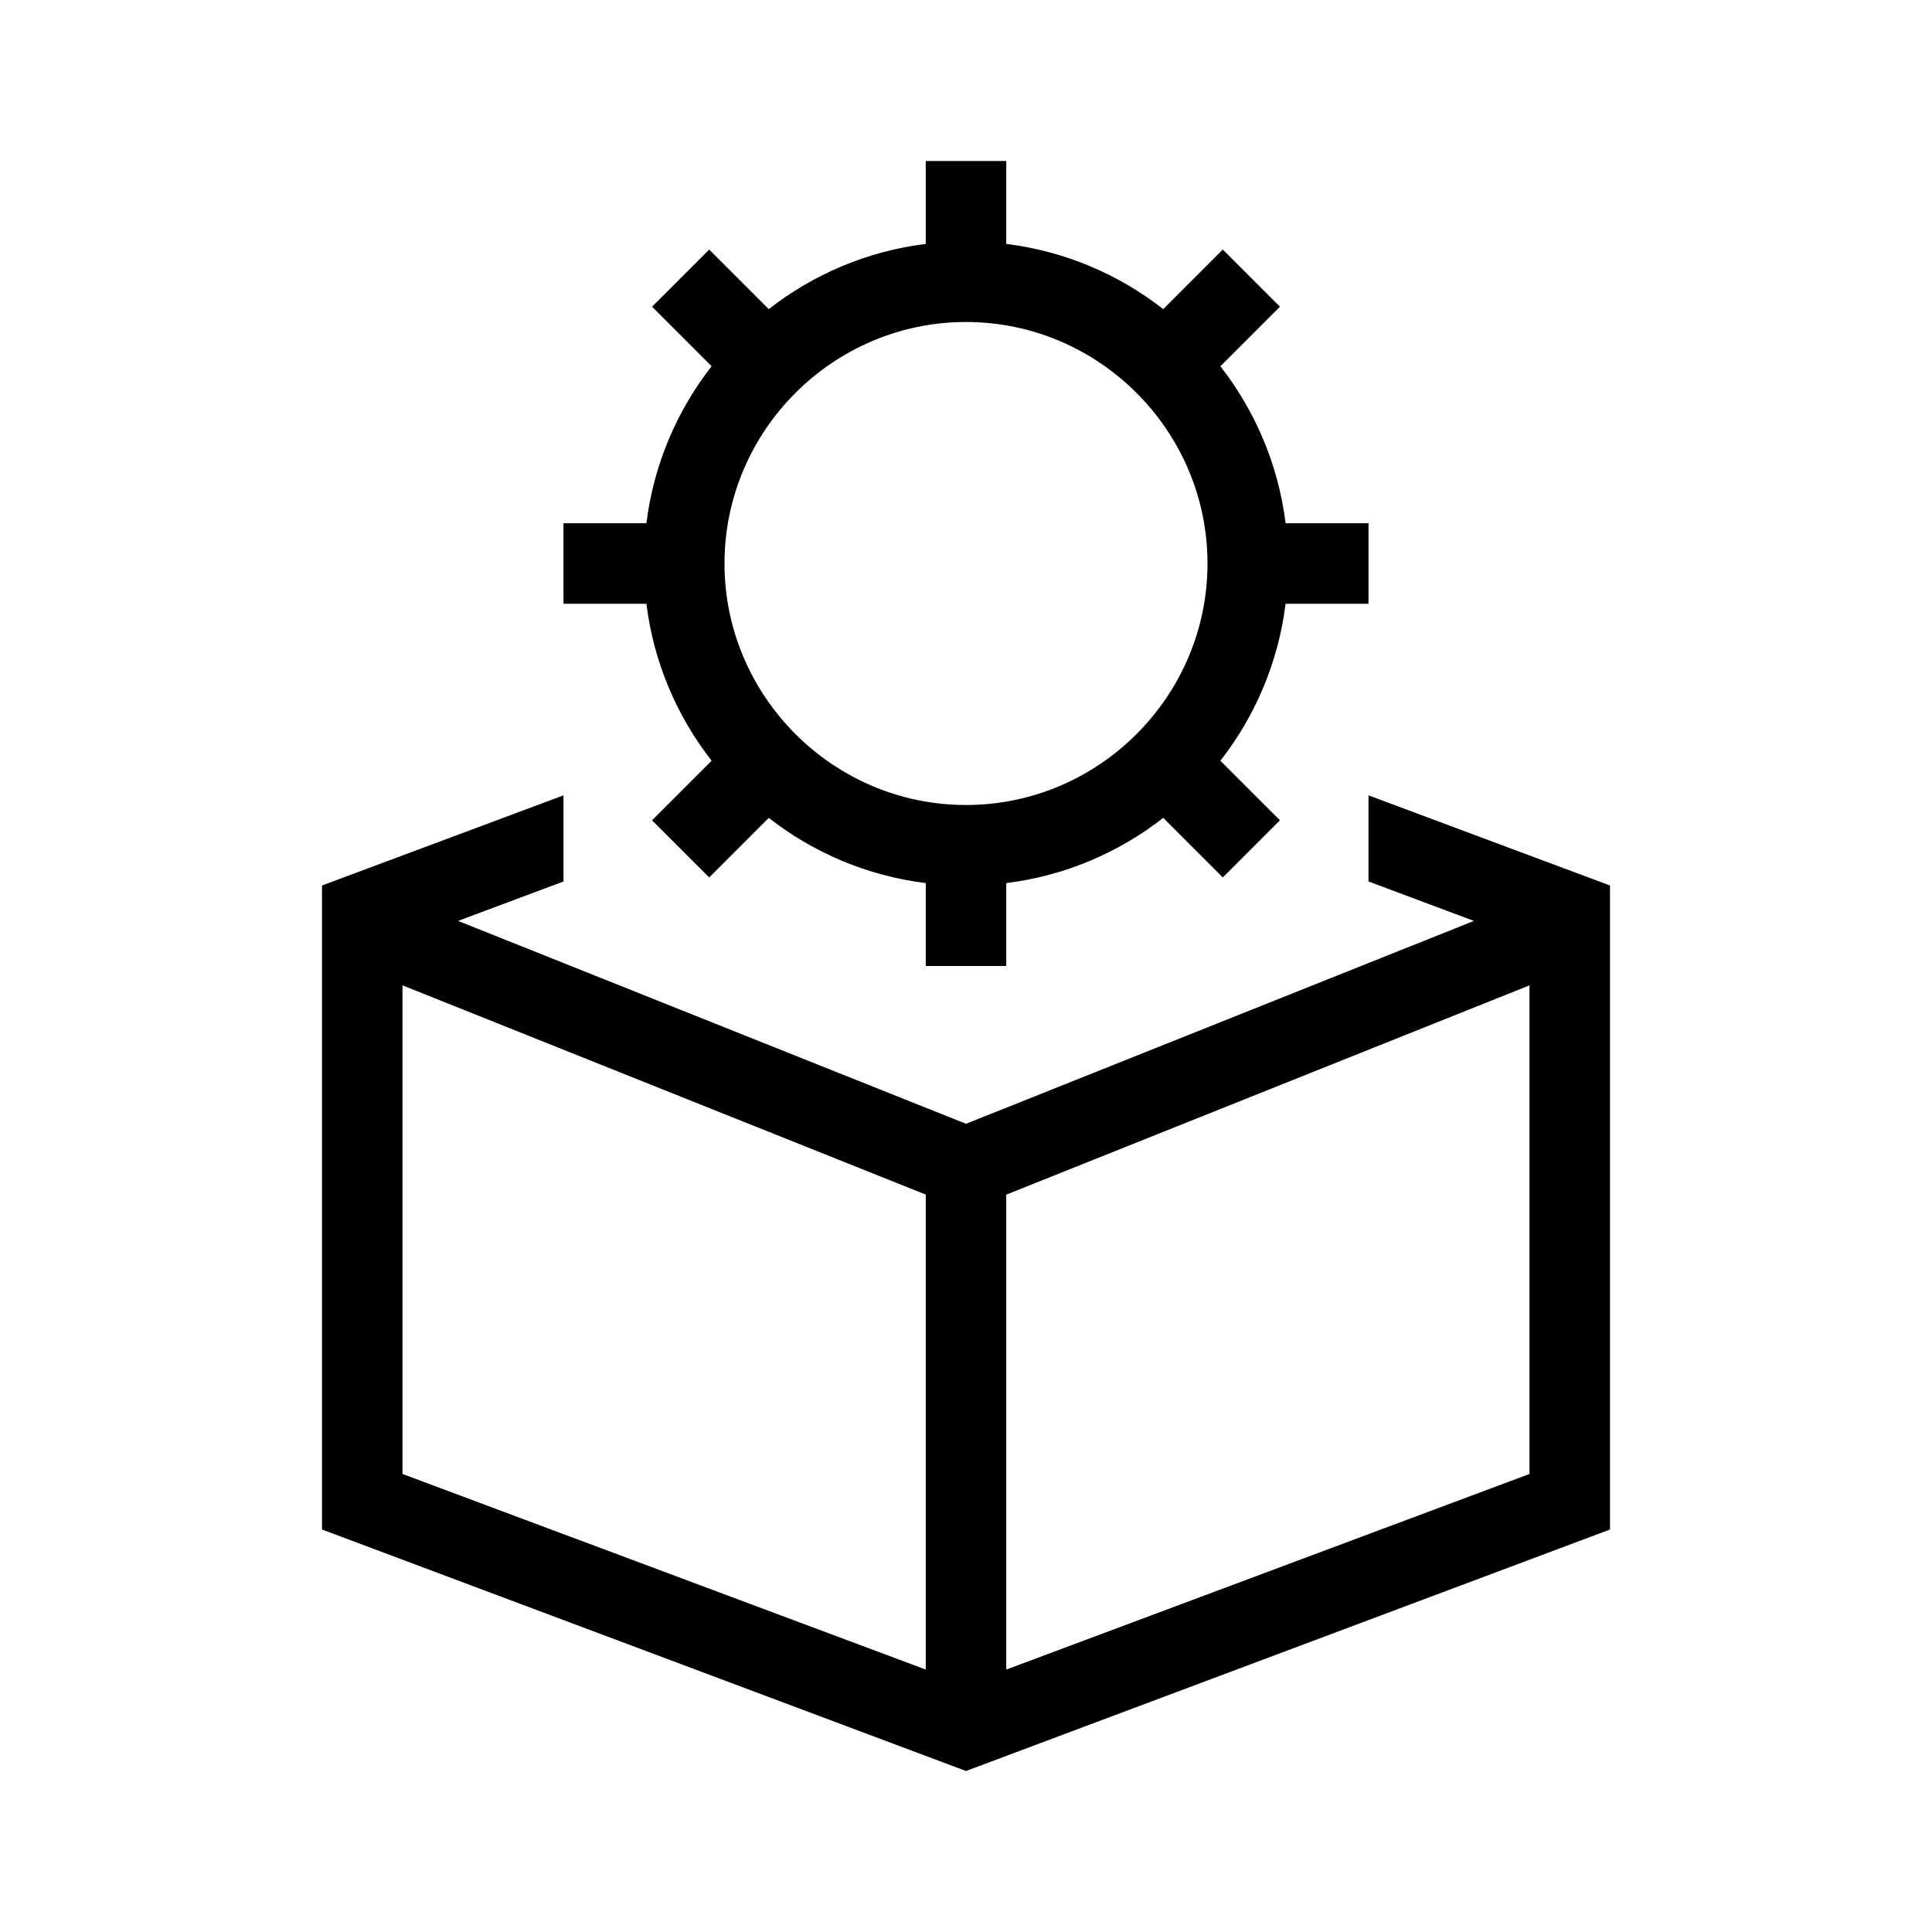
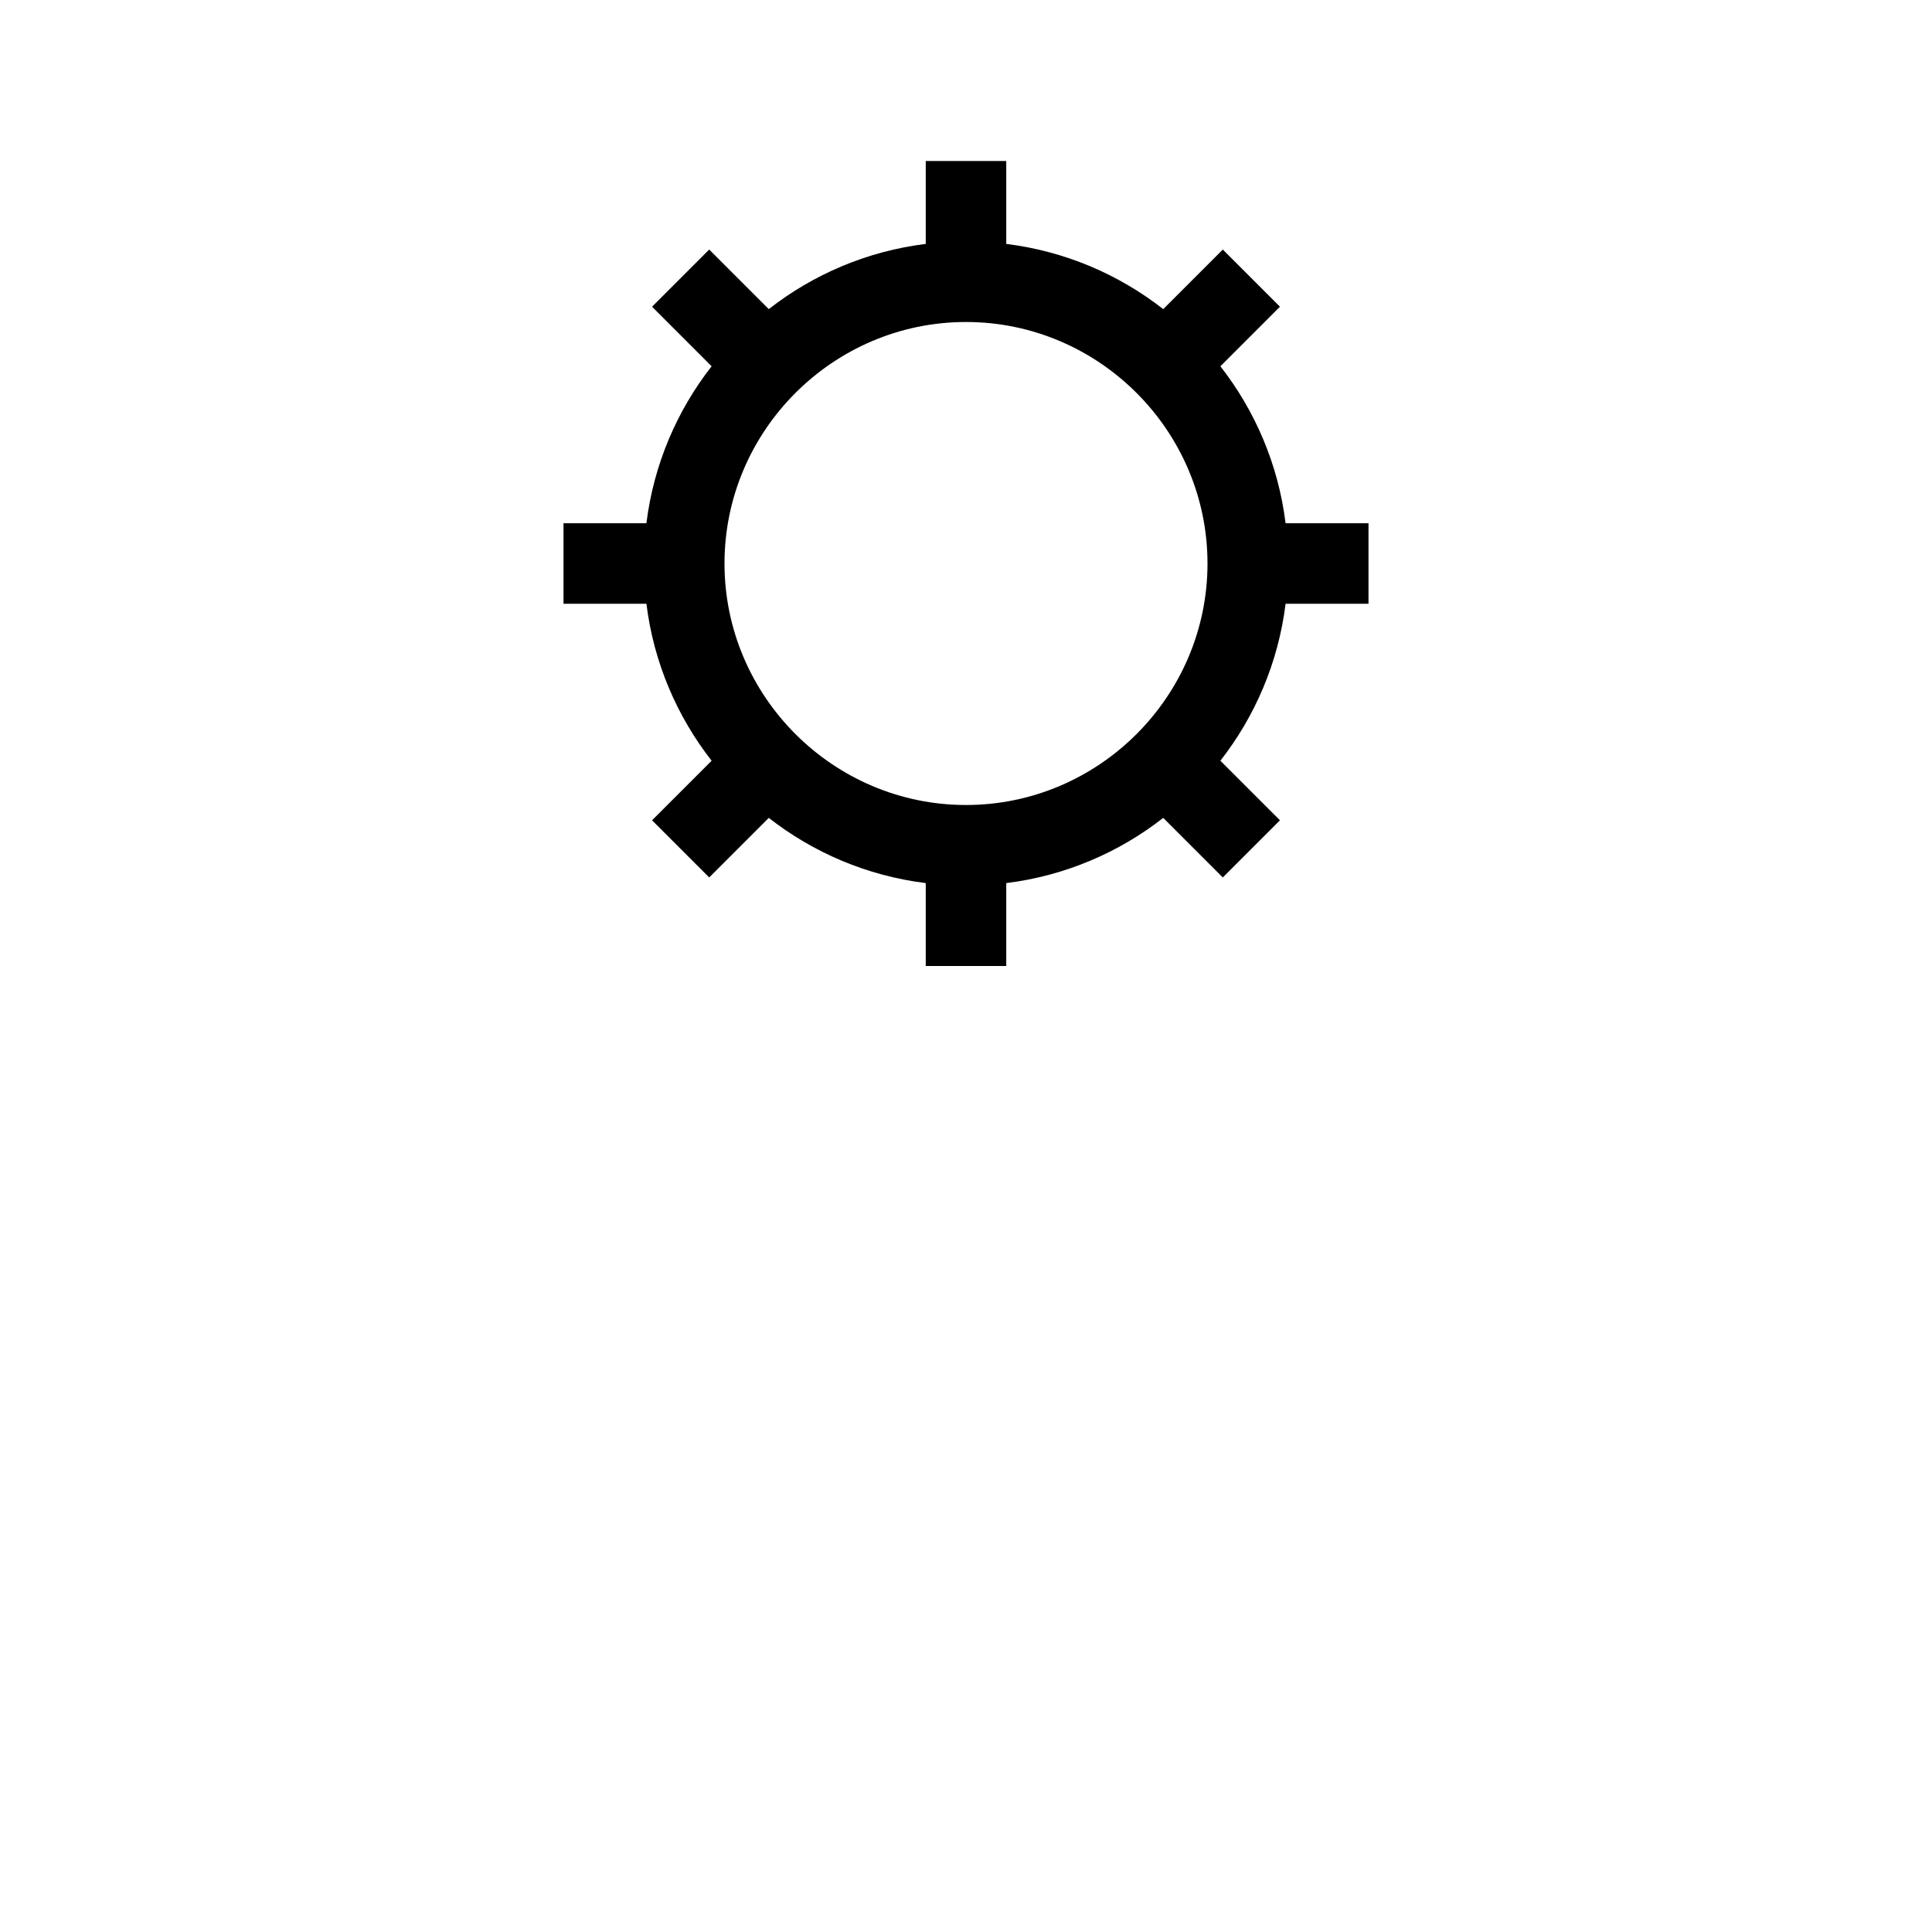
<svg xmlns="http://www.w3.org/2000/svg" version="1.1" id="Layer_1" x="0px" y="0px" viewBox="0 0 240 240" style="enable-background:new 0 0 240 240;" xml:space="preserve">
  <g>
-     <path d="M170,98.8v10.7l13.1,4.9L120,139.6l-63.1-25.2l13.1-4.9V98.8L40,110v80l80,30l80-30v-80L170,98.8z M50,122.4l65,26v59   l-65-24.3V122.4z M125,207.4v-59l65-26v60.7L125,207.4z" />
    <path d="M88.4,94.5l-7.4,7.4l7.1,7.1l7.4-7.4c5.5,4.3,12.2,7.2,19.5,8.1V120h10v-10.3c7.3-0.9,14-3.8,19.5-8.1l7.4,7.4l7.1-7.1   l-7.4-7.4c4.3-5.5,7.2-12.2,8.1-19.5H170V65h-10.3c-0.9-7.3-3.8-14-8.1-19.5l7.4-7.4l-7.1-7.1l-7.4,7.4c-5.5-4.3-12.2-7.2-19.5-8.1   V20h-10v10.3c-7.3,0.9-14,3.8-19.5,8.1l-7.4-7.4l-7.1,7.1l7.4,7.4C84.1,51,81.2,57.7,80.3,65H70v10h10.3   C81.2,82.3,84.1,89,88.4,94.5z M90,70c0-16.5,13.5-30,30-30s30,13.5,30,30s-13.5,30-30,30S90,86.5,90,70z" />
  </g>
</svg>